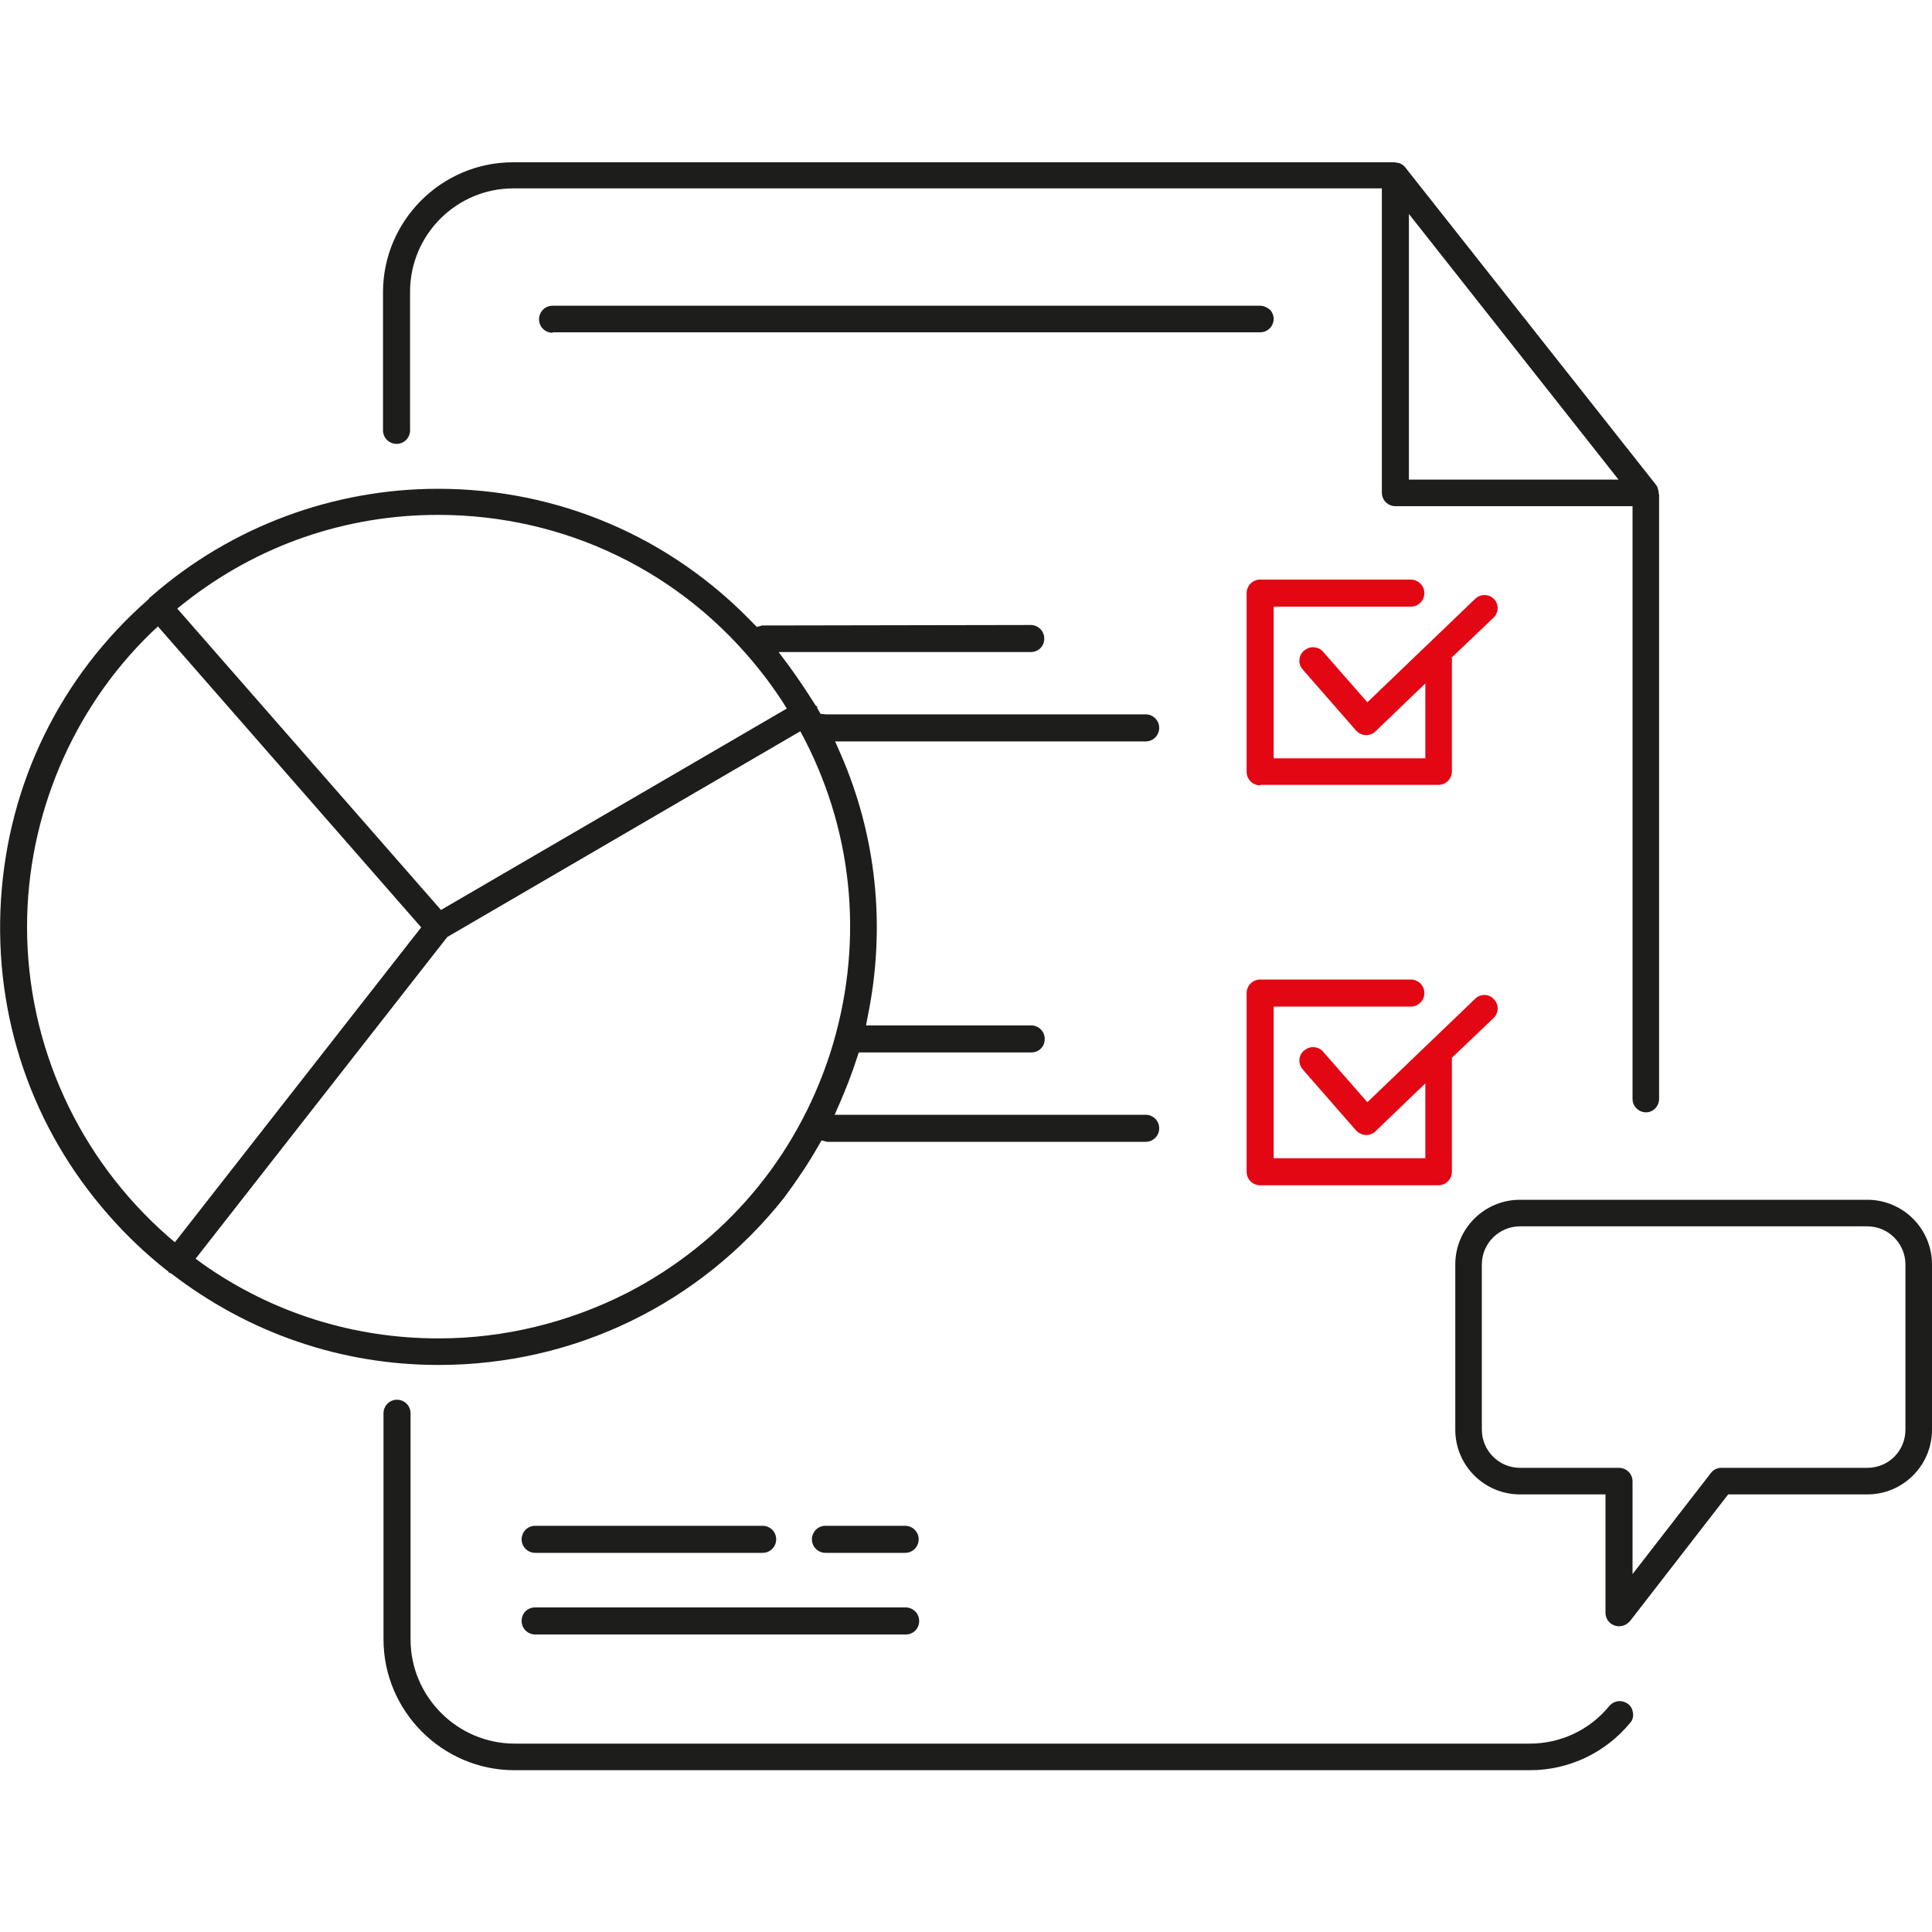
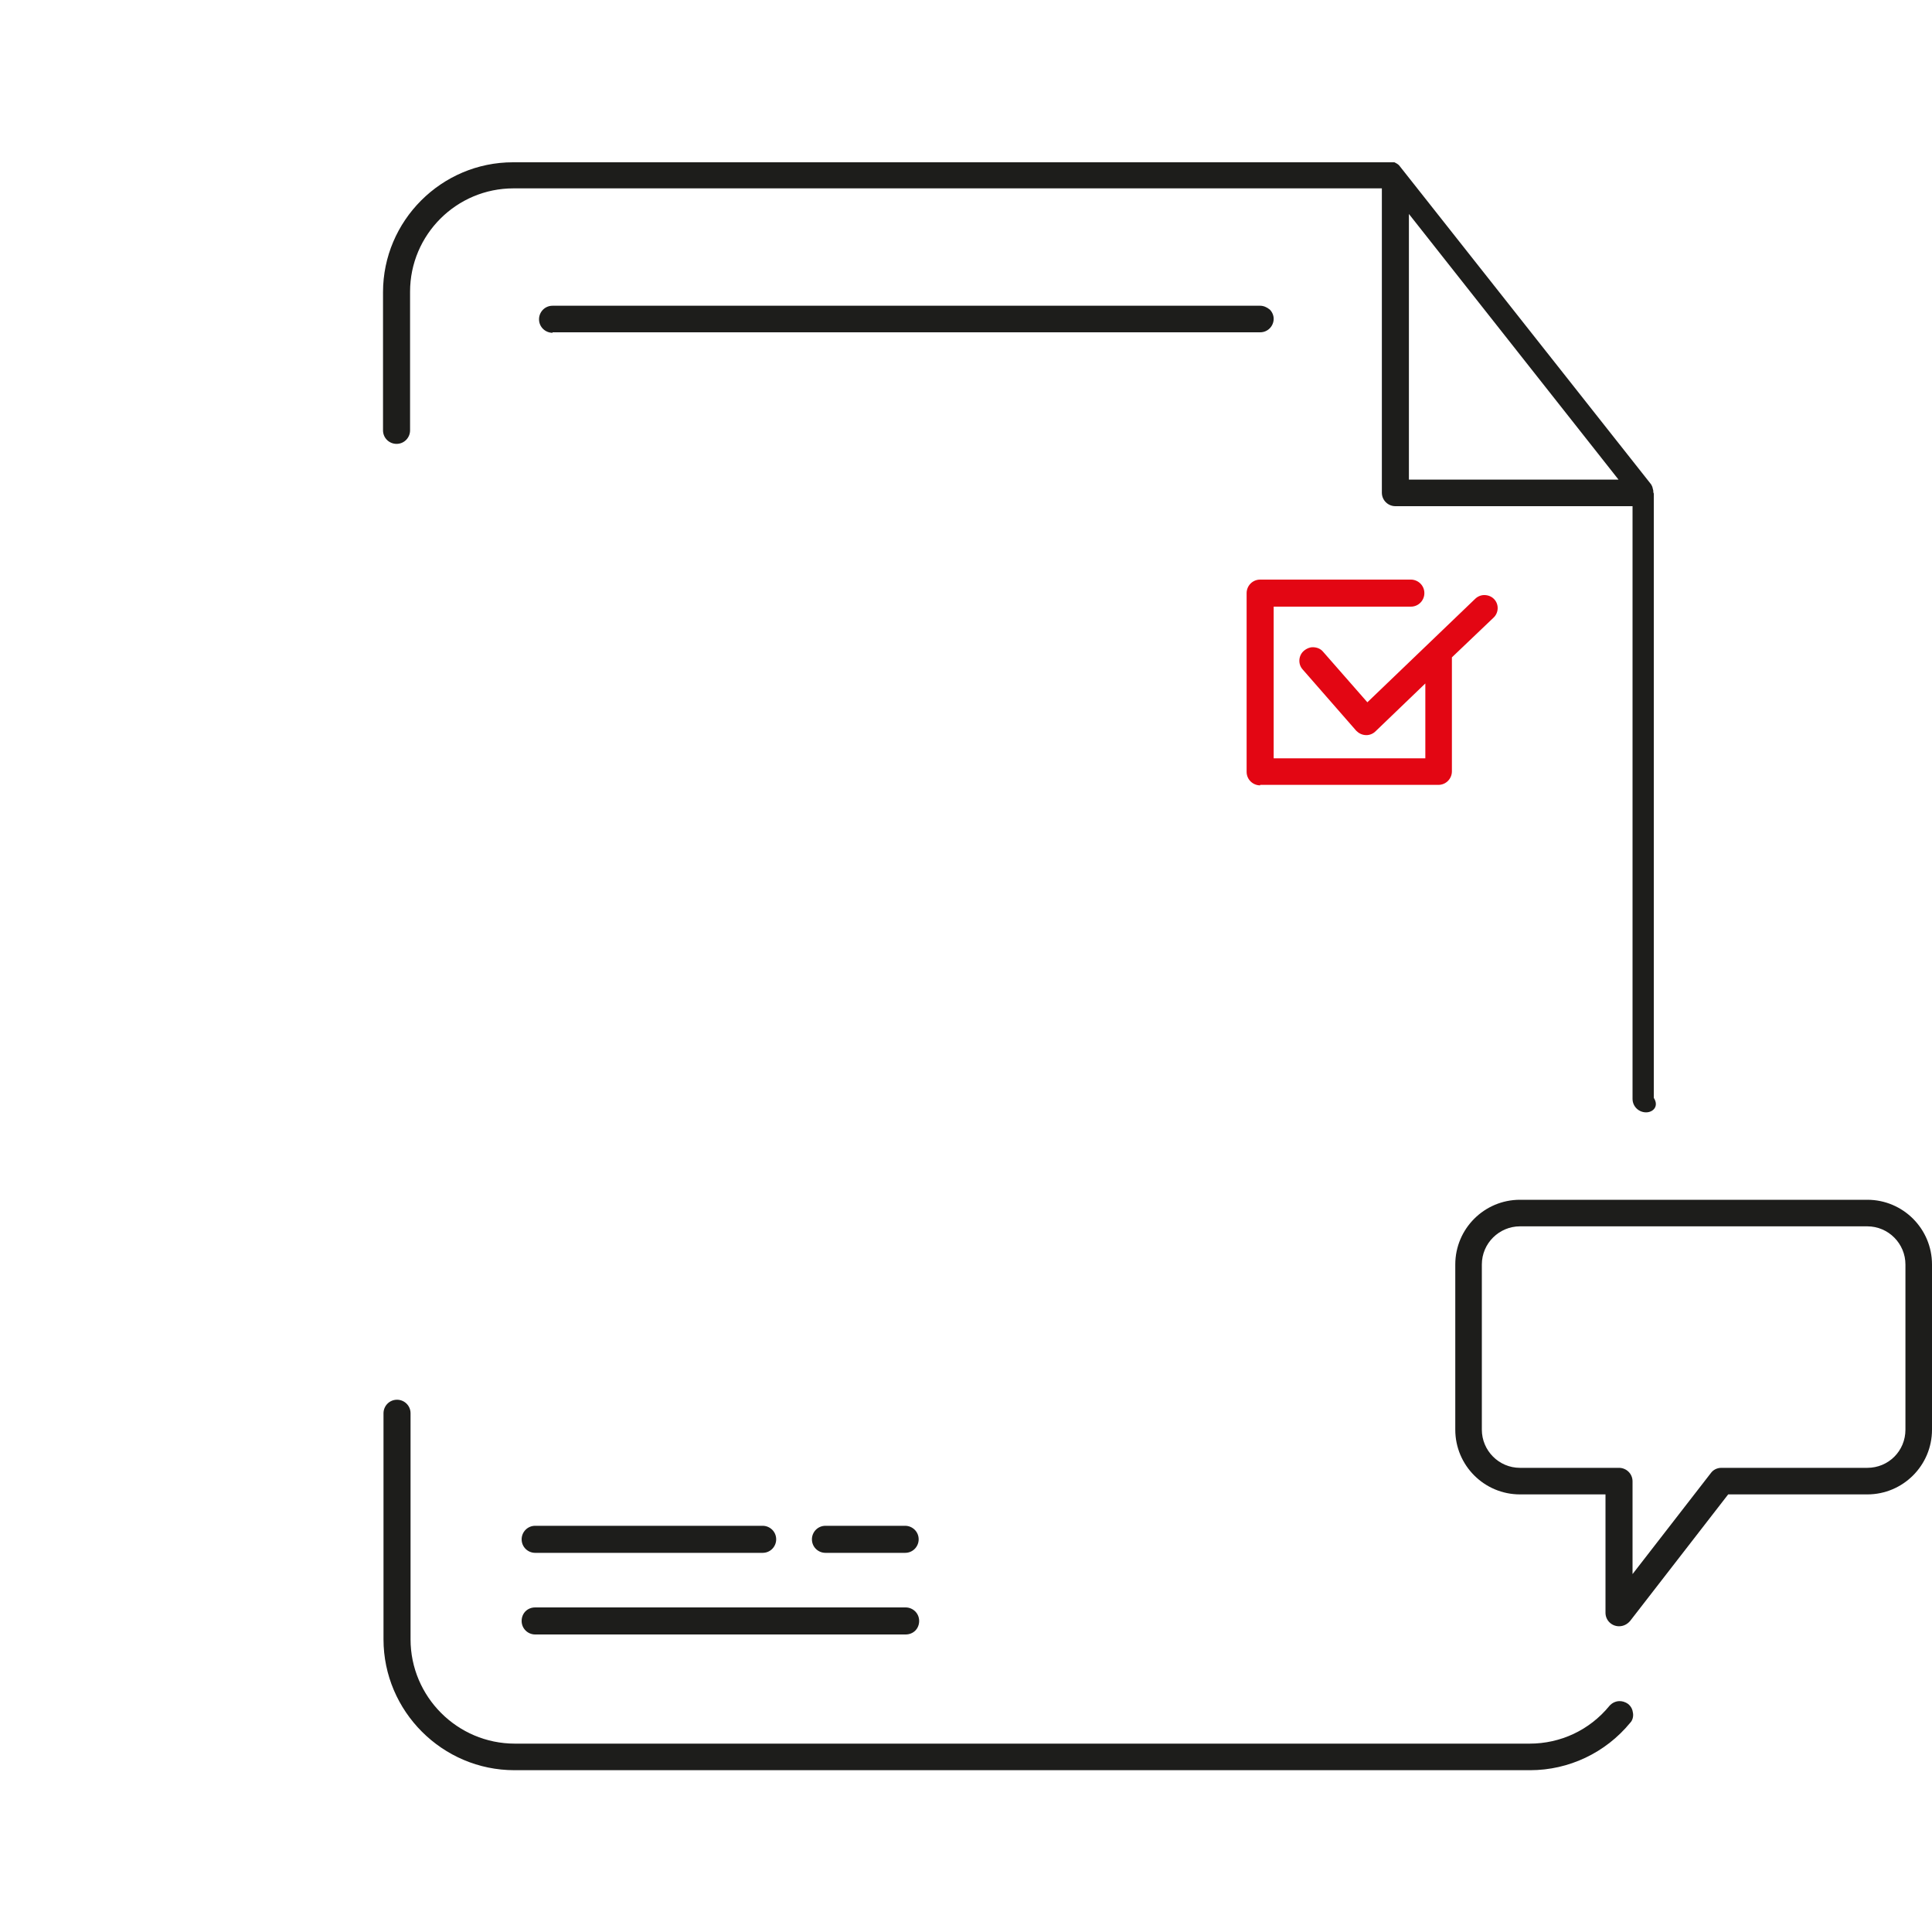
<svg xmlns="http://www.w3.org/2000/svg" version="1.1" id="Ebene_1" x="0px" y="0px" width="400px" height="400px" viewBox="0 0 400 400" style="enable-background:new 0 0 400 400;" xml:space="preserve">
  <style type="text/css">
	.st0{fill:#1D1D1B;}
	.st1{fill:#E30613;}
</style>
  <path class="st0" d="M106.5,366.5c-14.9,0-27.1-12.2-27.1-27.1v-46.8c0-1.5,1.2-2.8,2.8-2.8c1.5,0,2.8,1.2,2.8,2.8v46.8  c0,11.9,9.7,21.6,21.6,21.6h210.1c6.4,0,12.4-2.8,16.5-7.8c0.5-0.6,1.3-1,2.1-1c0.5,0,1.1,0.1,1.8,0.6c0.6,0.5,0.9,1.1,1,1.9  c0.1,0.7-0.1,1.5-0.6,2c-5.1,6.2-12.7,9.8-20.7,9.8H106.5z" />
-   <path class="st0" d="M340.8,230.3c-1.5,0-2.8-1.2-2.8-2.8V104.8h-49.1c-1.5,0-2.8-1.2-2.8-2.8v-63H106.3c-11.8,0-21.4,9.6-21.4,21.4  v28.7c0,1.5-1.2,2.8-2.8,2.8c-1.5,0-2.8-1.2-2.8-2.8V60.5c0-14.8,12.1-26.9,26.9-26.9l182.5,0c0.5,0.1,0.8,0.1,1.1,0.2  c0.6,0.3,0.9,0.5,1.1,0.8l51.9,65.7c0.2,0.2,0.3,0.5,0.4,0.7l0.2,0.8l0,0.3l0.1,0.3l0,125.1C343.5,229,342.3,230.3,340.8,230.3  L340.8,230.3z M335.1,99.3l-43.4-55v55H335.1z" />
+   <path class="st0" d="M340.8,230.3c-1.5,0-2.8-1.2-2.8-2.8V104.8h-49.1c-1.5,0-2.8-1.2-2.8-2.8v-63H106.3c-11.8,0-21.4,9.6-21.4,21.4  v28.7c0,1.5-1.2,2.8-2.8,2.8c-1.5,0-2.8-1.2-2.8-2.8V60.5c0-14.8,12.1-26.9,26.9-26.9l182.5,0c0.6,0.3,0.9,0.5,1.1,0.8l51.9,65.7c0.2,0.2,0.3,0.5,0.4,0.7l0.2,0.8l0,0.3l0.1,0.3l0,125.1C343.5,229,342.3,230.3,340.8,230.3  L340.8,230.3z M335.1,99.3l-43.4-55v55H335.1z" />
  <path class="st0" d="M114.4,68.9c-1.5,0-2.8-1.2-2.8-2.8c0-1.5,1.2-2.8,2.8-2.8h146.5c0.7,0,1.4,0.3,2,0.8c0.5,0.5,0.8,1.2,0.8,1.9  c0,1.5-1.2,2.8-2.8,2.8H114.4z" />
  <path class="st1" d="M260.9,162.6c-1.5,0-2.8-1.2-2.8-2.8v-37c0-1.5,1.2-2.8,2.8-2.8h31.2c1.5,0,2.8,1.2,2.8,2.8  c0,1.5-1.2,2.8-2.8,2.8h-28.4V157h31.4v-15.5l-10.3,9.9c-0.5,0.5-1.2,0.8-1.9,0.8c-0.9,0-1.6-0.4-2.1-0.9l-11.1-12.7  c-1-1.1-0.9-2.9,0.3-3.9c0.5-0.4,1.1-0.7,1.8-0.7c0.8,0,1.6,0.3,2.1,0.9l9.2,10.5l22.3-21.4c0.5-0.5,1.2-0.8,1.9-0.8  c0.8,0,1.5,0.3,2,0.8c1.1,1.1,1,2.9-0.1,3.9l-8.6,8.2v23.6c0,1.5-1.2,2.8-2.8,2.8H260.9z" />
-   <path class="st1" d="M260.9,245.4c-1.5,0-2.8-1.2-2.8-2.8v-37c0-1.5,1.2-2.8,2.8-2.8h31.2c1.5,0,2.8,1.2,2.8,2.8  c0,1.5-1.2,2.8-2.8,2.8h-28.4v31.4h31.4v-15.5l-10.3,9.9c-0.5,0.5-1.2,0.8-1.9,0.8c-0.8,0-1.6-0.4-2.1-0.9l-11.1-12.7  c-1-1.2-0.9-2.9,0.3-3.9c0.5-0.4,1.1-0.7,1.8-0.7c0.8,0,1.6,0.3,2.1,0.9l9.2,10.5l22.3-21.4c0.5-0.5,1.2-0.8,1.9-0.8  c0.8,0,1.5,0.3,2,0.9c1.1,1.1,1,2.9-0.1,3.9l-8.6,8.2v23.6c0,1.5-1.2,2.8-2.8,2.8H260.9z" />
-   <path class="st0" d="M90.8,282.6c-20.2,0-39.3-6.6-55.3-18.9l-0.2-0.1l-0.3-0.1l-0.2-0.3l-0.3-0.2c-4.3-3.4-8.3-7.2-11.9-11.3  c-16-18.1-23.9-41.3-22.4-65.4c1.5-24.1,12.3-46.2,30.4-62.1l0.2-0.2l0.2-0.3l0.3-0.2l0.1-0.1C47.9,109,69,101.2,90.7,101.2  c24.8,0,48,9.9,65.2,27.8l0.8,0.8l1.1-0.3l55.6-0.1c1.5,0,2.8,1.2,2.8,2.8s-1.2,2.8-2.8,2.8h-52.2l2.1,2.8c1.9,2.6,3.7,5.3,5.4,8  l0.2,0.3l0.3,0.2l0,0.3l0.7,1.2l1.1,0.1l66.2,0c1.5,0,2.8,1.2,2.8,2.8c0,1.5-1.2,2.8-2.8,2.8h-64.3l1.1,2.5  c7.5,17.1,9.4,35.9,5.7,54.2l-0.4,2.1h34.2c1.5,0,2.8,1.2,2.8,2.8s-1.2,2.8-2.8,2.8h-35.7l-0.4,1.2c-1,3.1-2.2,6.2-3.5,9.2l-1.1,2.5  h64.4c1.5,0,2.8,1.2,2.8,2.8c0,1.5-1.2,2.8-2.8,2.8h-66l-1.1-0.3l-0.7,1.2c-2.1,3.7-4.5,7.2-7,10.6C145,269.9,119,282.6,90.8,282.6  L90.8,282.6z M42,261.7c14.3,10.1,31.2,15.4,48.7,15.4h0.2c13.5,0,26.9-3.3,38.9-9.4c20.2-10.4,35.1-28,42.1-49.7  c6.9-21.7,5.1-44.7-5.3-64.9l-0.9-1.7L92.6,194l-52.1,66.6L42,261.7z M31.3,131c-16.4,15.9-25.7,38.1-25.7,60.9  c0,24.6,10.7,47.9,29.2,64.1l1.4,1.2l51-65.2l-54.5-62.3L31.3,131z M91.3,188.4l71.6-41.7l-1-1.6c-1.4-2.1-2.8-4.1-4.4-6.1  c-16.2-20.6-40.5-32.4-66.8-32.4c-19.2,0-37.4,6.3-52.5,18.2l-1.5,1.2L91.3,188.4z" />
  <path class="st0" d="M335.2,336.7c-1.5,0-2.8-1.2-2.8-2.8v-24.5h-17.7c-7.4,0-13.4-6-13.4-13.4v-34.2c0-7.4,6-13.4,13.4-13.4h71.9  c7.4,0,13.4,6,13.4,13.4V296c0,7.4-6,13.4-13.4,13.4h-28.8l-20.3,26.2C336.9,336.3,336.1,336.7,335.2,336.7L335.2,336.7L335.2,336.7  z M314.7,253.9c-4.3,0-7.9,3.5-7.9,7.9V296c0,4.3,3.5,7.9,7.9,7.9h20.5c1.5,0,2.8,1.2,2.8,2.8v19.2l16.2-20.9  c0.5-0.7,1.3-1.1,2.2-1.1h30.2c4.4,0,7.9-3.5,7.9-7.9v-34.2c0-4.3-3.5-7.9-7.9-7.9H314.7z" />
  <path class="st0" d="M110.8,321.5c-1.5,0-2.8-1.2-2.8-2.8c0-1.5,1.2-2.8,2.8-2.8h47.1c1.5,0,2.8,1.2,2.8,2.8c0,1.5-1.2,2.8-2.8,2.8  H110.8z" />
  <path class="st0" d="M170.9,321.5c-1.5,0-2.8-1.2-2.8-2.8c0-1.5,1.2-2.8,2.8-2.8h16.5c1.5,0,2.8,1.2,2.8,2.8c0,1.5-1.2,2.8-2.8,2.8  H170.9z" />
  <path class="st0" d="M110.8,338.4c-1.5,0-2.8-1.2-2.8-2.8s1.2-2.8,2.8-2.8h76.7c1.5,0,2.8,1.2,2.8,2.8s-1.2,2.8-2.8,2.8H110.8z" />
</svg>